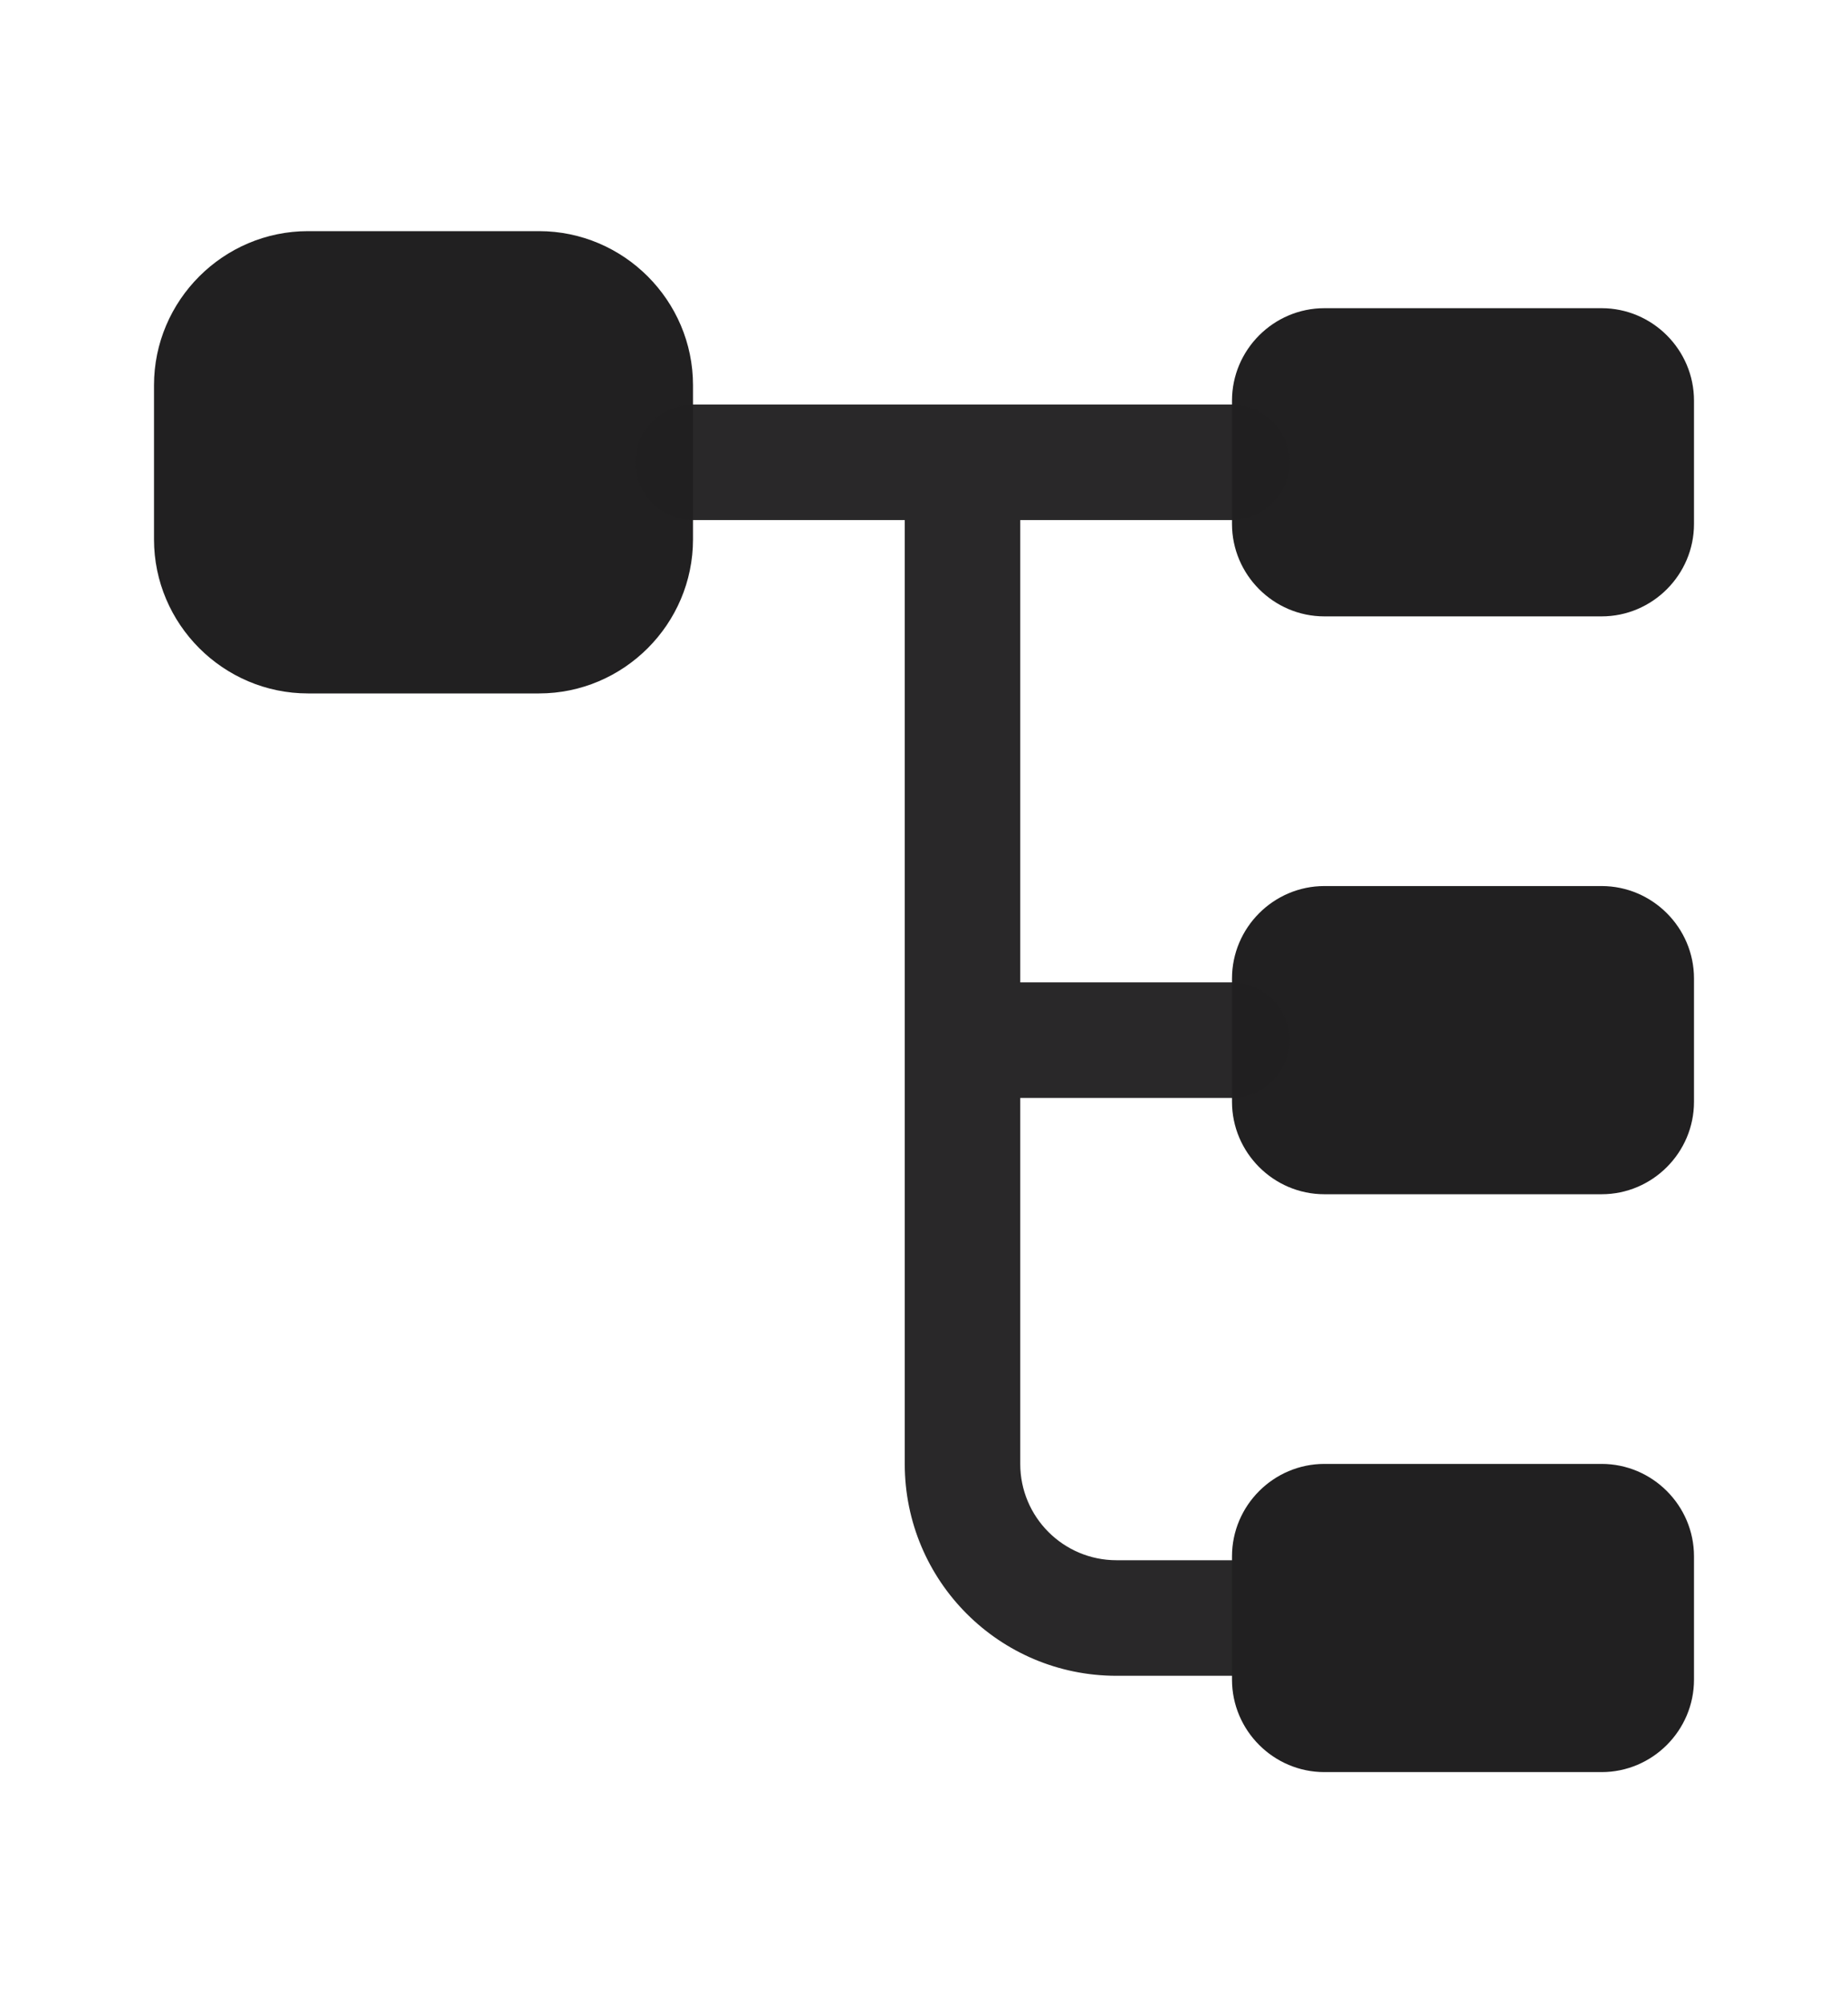
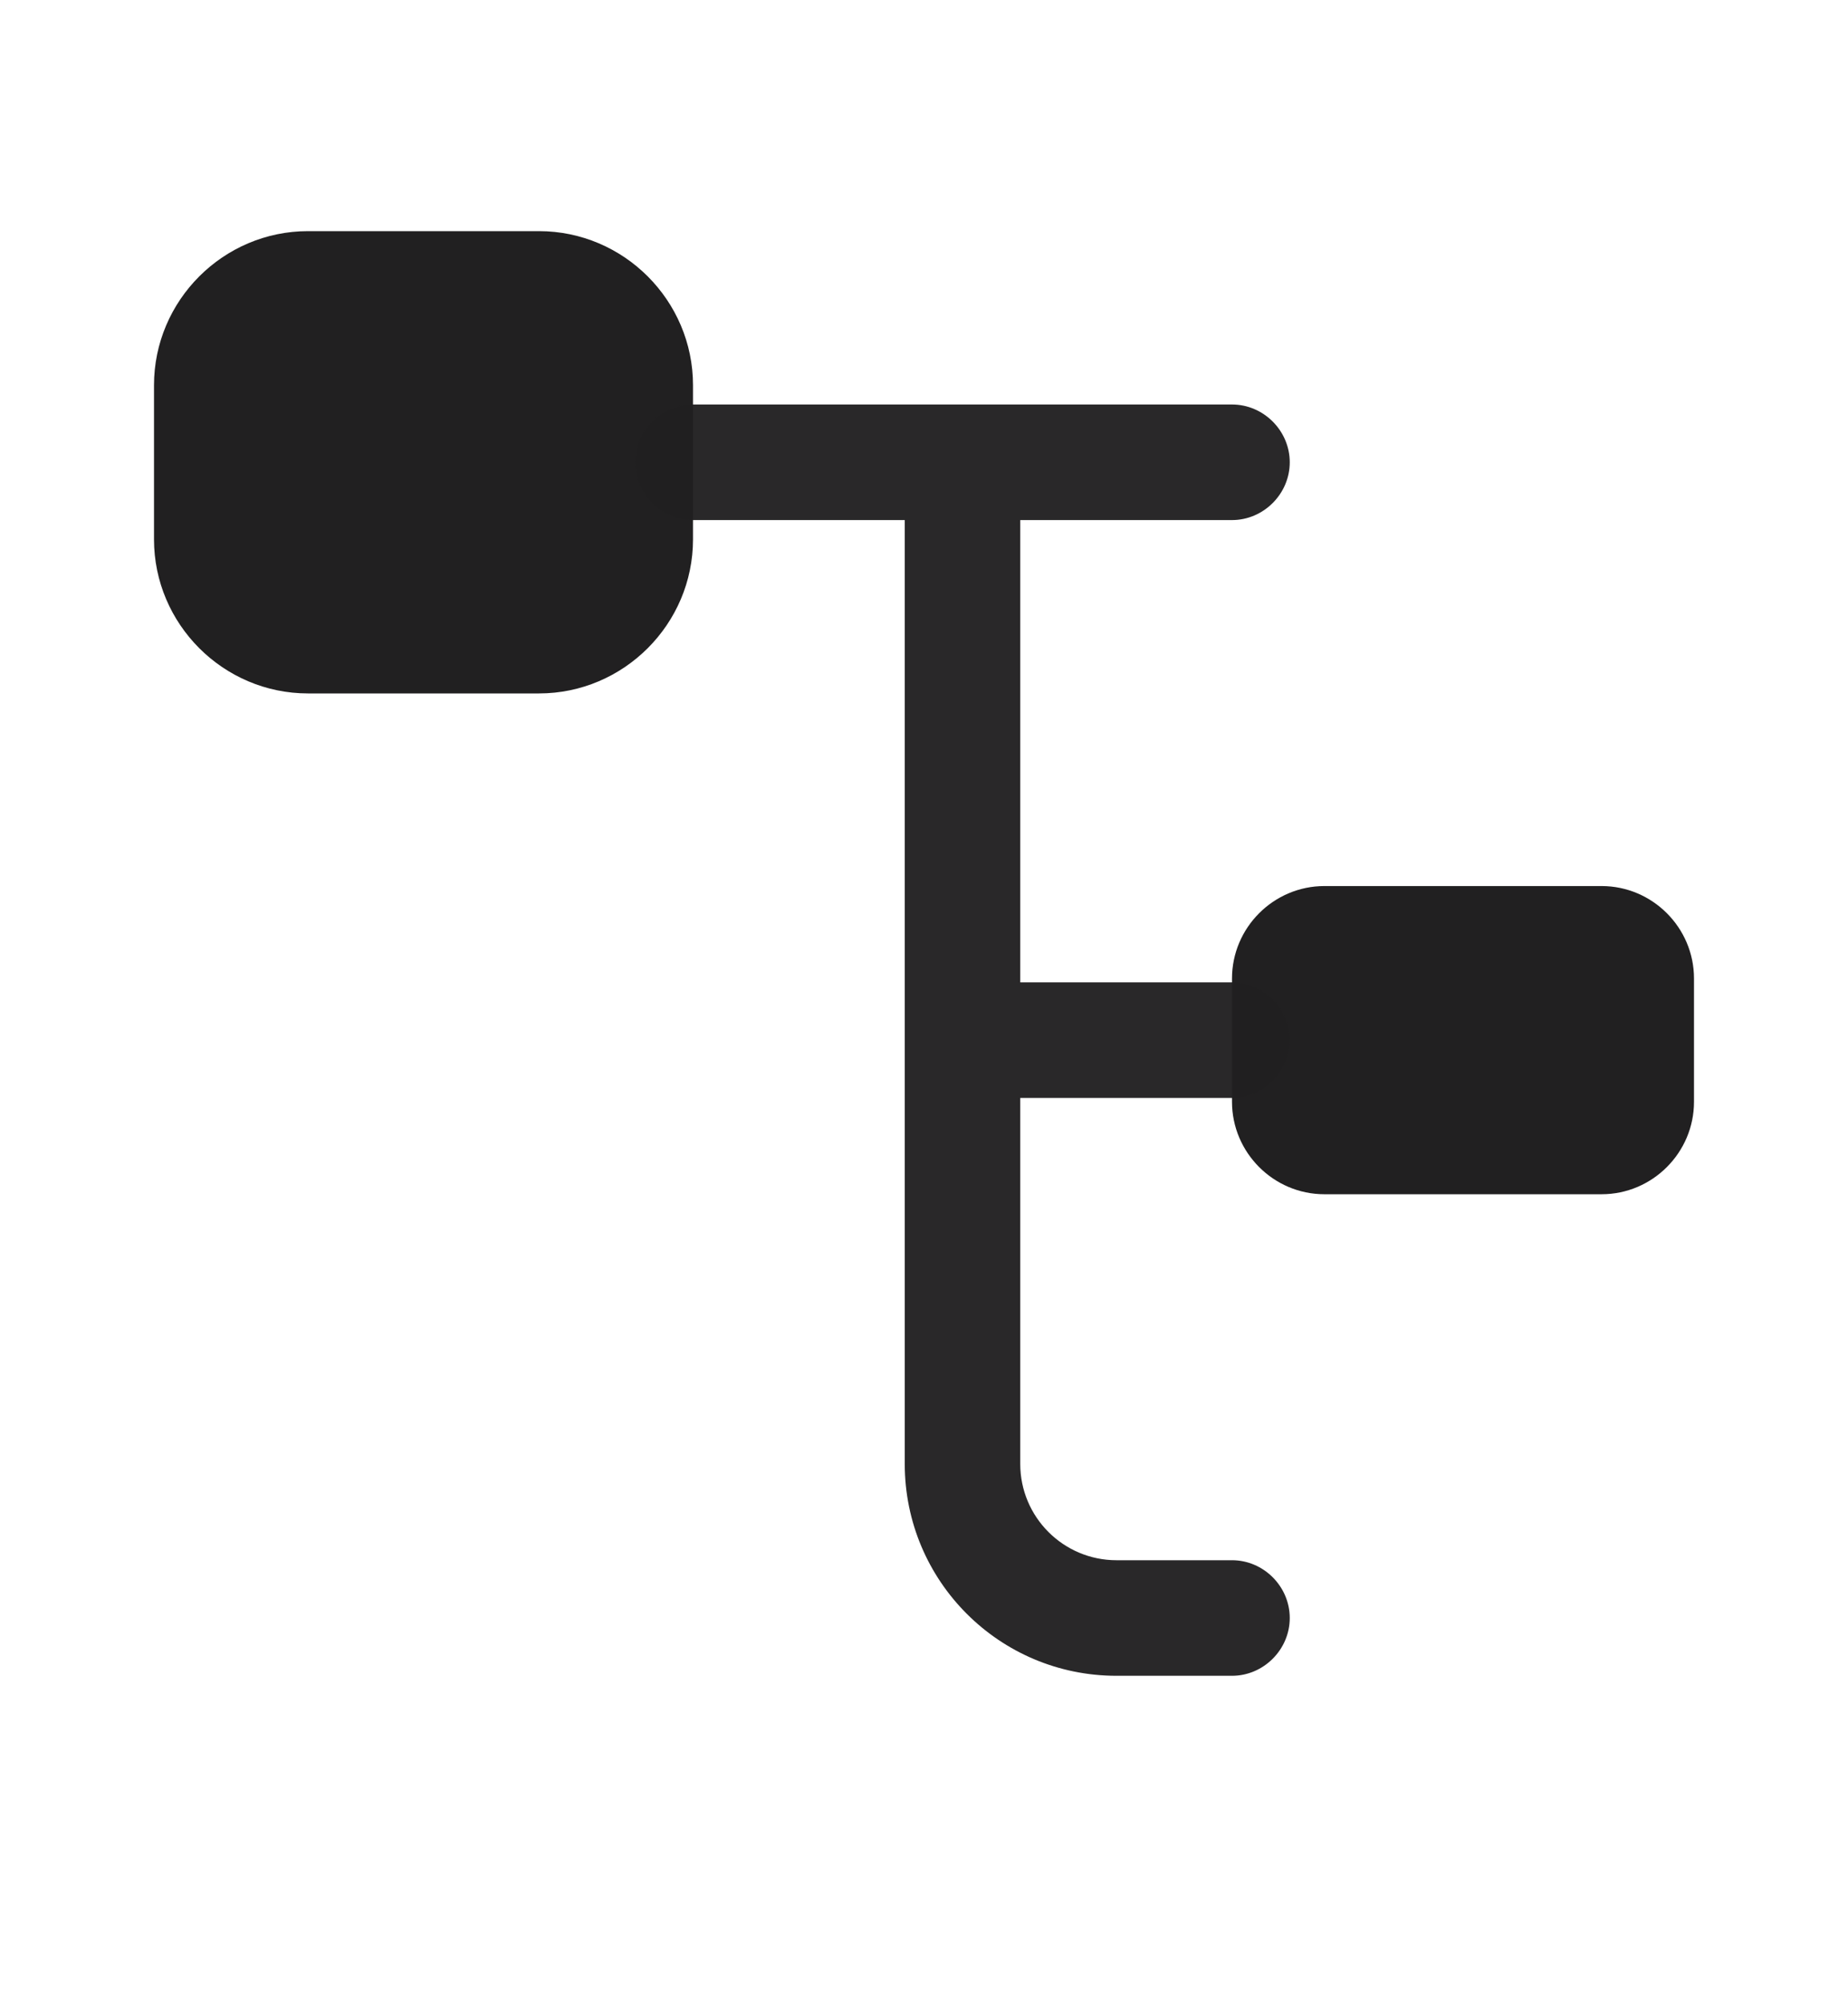
<svg xmlns="http://www.w3.org/2000/svg" width="12" height="13" viewBox="0 0 12 13" fill="none">
  <path d="M3.5 4.5H2C1.45 4.5 1 4.05 1 3.5V2.5C1 1.95 1.45 1.5 2 1.5H3.5C4.05 1.5 4.5 1.95 4.5 2.5V3.5C4.5 4.05 4.05 4.5 3.5 4.5Z" fill="#212021" />
-   <path d="M10.4 4H8.6C8.27 4 8 3.73 8 3.4V2.6C8 2.27 8.27 2 8.6 2H10.4C10.73 2 11 2.27 11 2.6V3.4C11 3.73 10.73 4 10.4 4Z" fill="#212021" />
  <path d="M10.4 7.75H8.6C8.27 7.75 8 7.48 8 7.15V6.35C8 6.02 8.27 5.75 8.6 5.75H10.4C10.73 5.75 11 6.02 11 6.35V7.15C11 7.48 10.73 7.75 10.4 7.75Z" fill="#212021" />
  <path opacity="0.96" d="M8 7.125C8.205 7.125 8.375 6.955 8.375 6.75C8.375 6.545 8.205 6.375 8 6.375H6.625V3.375H8C8.205 3.375 8.375 3.205 8.375 3C8.375 2.795 8.205 2.625 8 2.625H4.5C4.295 2.625 4.125 2.795 4.125 3C4.125 3.205 4.295 3.375 4.5 3.375H5.875V9.5C5.875 10.26 6.49 10.875 7.25 10.875H8C8.205 10.875 8.375 10.705 8.375 10.5C8.375 10.295 8.205 10.125 8 10.125H7.25C6.905 10.125 6.625 9.845 6.625 9.5V7.125H8Z" fill="#212021" />
-   <path d="M10.4 11.5H8.6C8.27 11.5 8 11.23 8 10.9V10.1C8 9.77 8.27 9.5 8.6 9.5H10.4C10.73 9.5 11 9.77 11 10.1V10.9C11 11.23 10.73 11.5 10.4 11.5Z" fill="#212021" />
</svg>